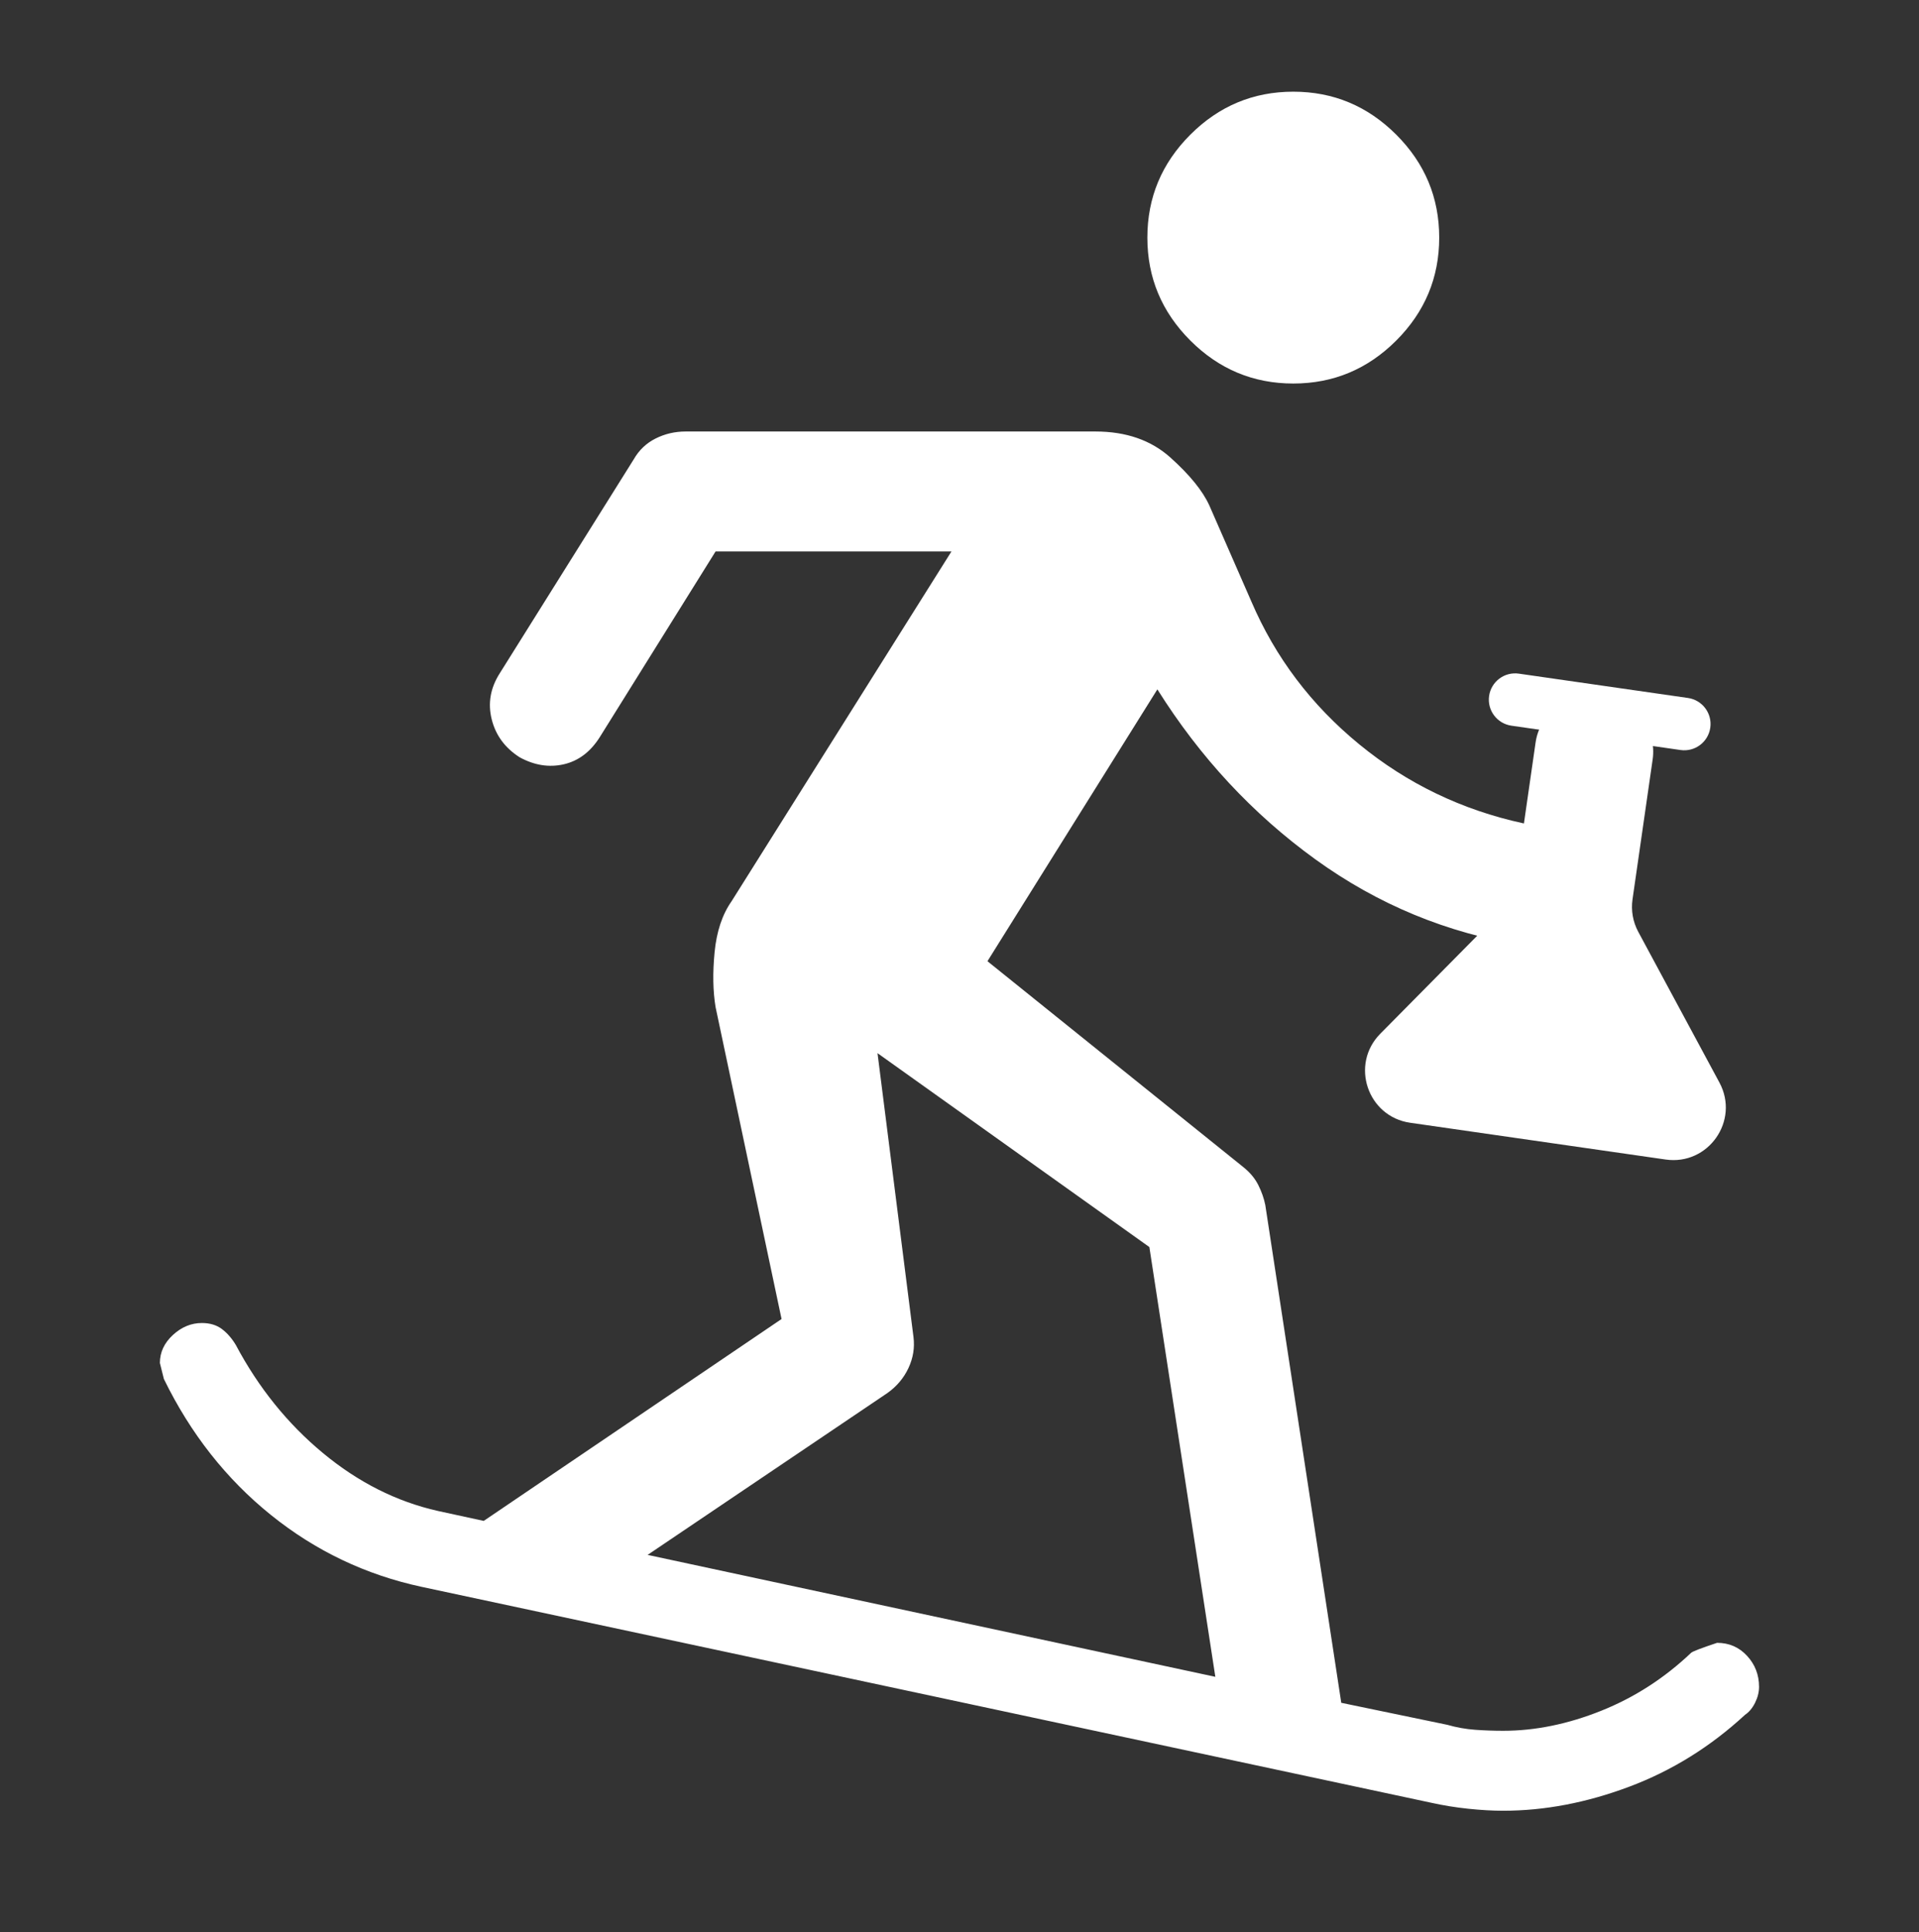
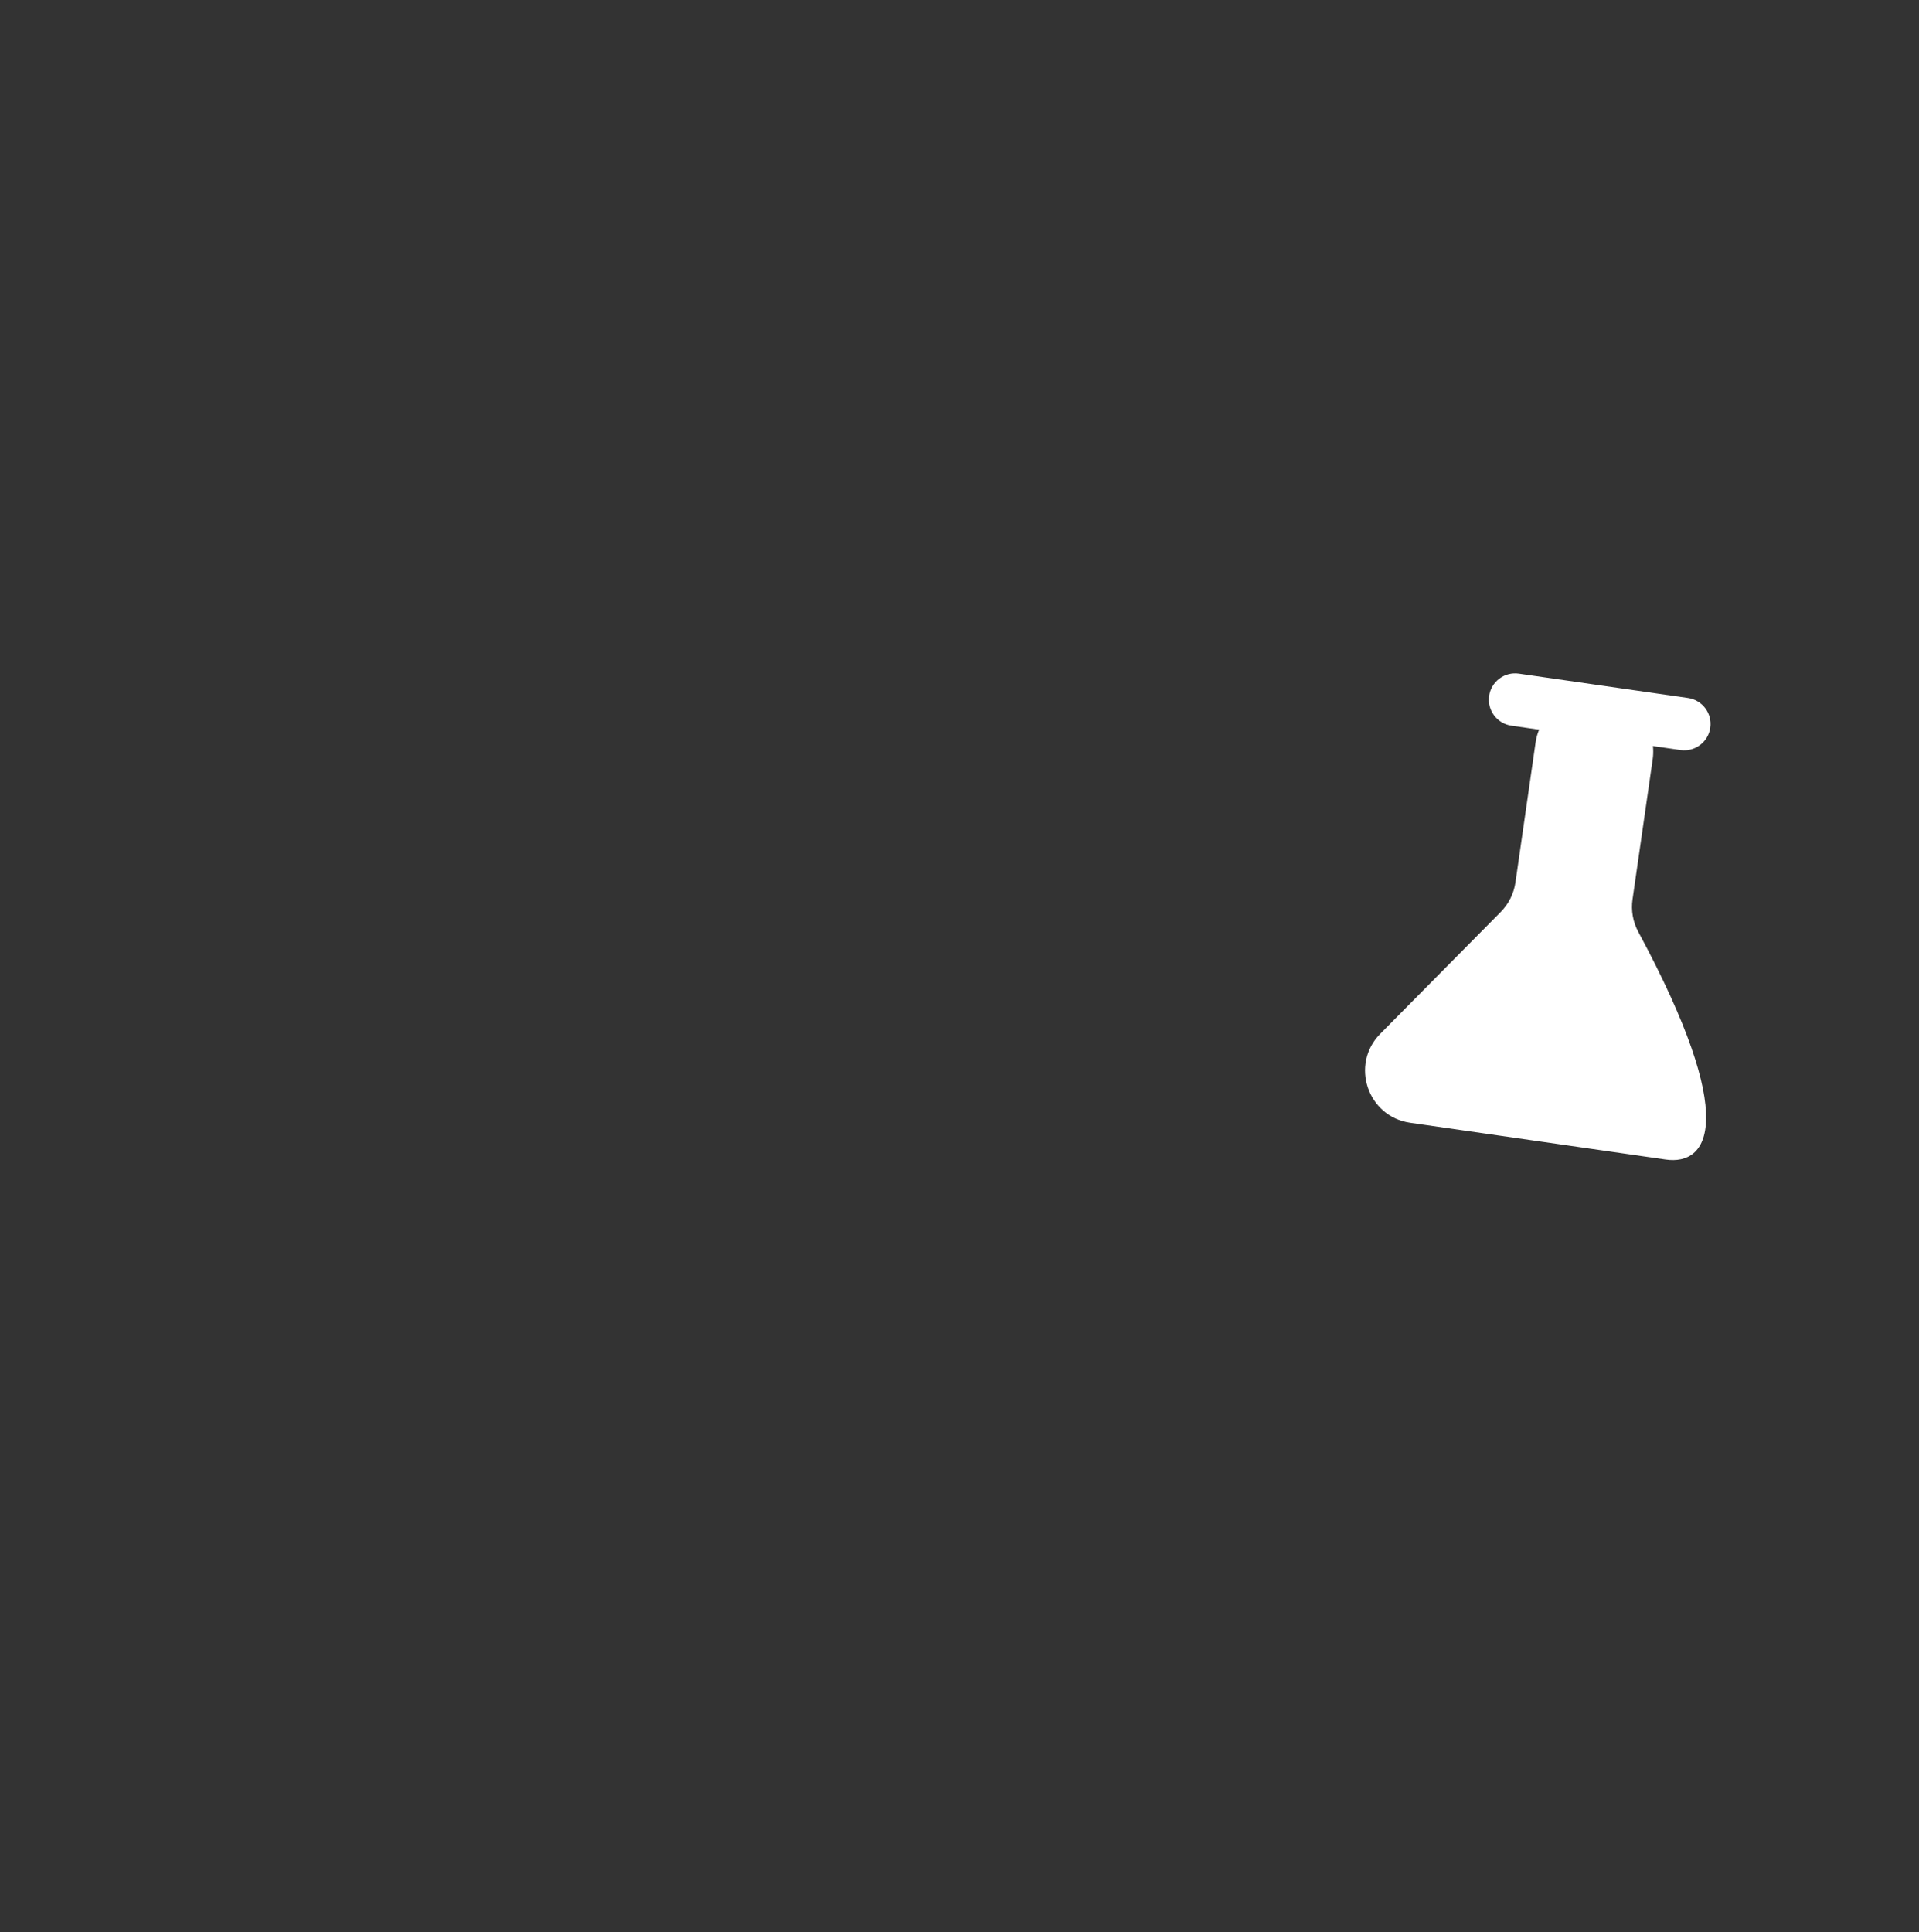
<svg xmlns="http://www.w3.org/2000/svg" width="146" height="147" viewBox="0 0 146 147" fill="none">
  <rect x="0" y="0" width="146" height="147" fill="#333333" stroke="none" />
-   <path d="M114.364 137.767C113.553 137.767 112.666 137.716 111.703 137.615C110.739 137.514 109.802 137.362 108.889 137.159L32.087 120.734C27.829 119.821 24.001 117.996 20.605 115.259C17.208 112.521 14.496 109.074 12.468 104.917L12.164 103.701C12.164 102.889 12.494 102.18 13.153 101.571C13.812 100.963 14.547 100.659 15.358 100.659C15.966 100.659 16.473 100.811 16.879 101.115C17.284 101.419 17.639 101.825 17.943 102.332C19.667 105.576 21.872 108.314 24.559 110.544C27.246 112.775 30.161 114.245 33.304 114.955L36.802 115.715L59.462 100.355L54.443 76.63C54.24 75.413 54.215 74.019 54.367 72.448C54.519 70.876 54.95 69.583 55.66 68.569L72.389 41.955H54.443L45.622 56.099C44.913 57.214 44 57.898 42.885 58.152C41.77 58.405 40.654 58.228 39.539 57.619C38.424 56.91 37.714 55.946 37.41 54.73C37.106 53.513 37.309 52.347 38.018 51.232L48.208 34.959C48.613 34.249 49.171 33.717 49.881 33.362C50.59 33.007 51.351 32.83 52.162 32.83H83.339C85.671 32.83 87.572 33.489 89.042 34.807C90.512 36.125 91.501 37.342 92.008 38.457L95.202 45.757C97.027 50.015 99.764 53.64 103.414 56.631C107.064 59.622 111.221 61.624 115.885 62.638C117.102 62.841 118.115 63.449 118.927 64.463C119.738 65.477 120.143 66.592 120.143 67.809C120.143 69.026 119.712 70.065 118.851 70.927C117.989 71.788 117 72.118 115.885 71.915C110.106 71.003 104.834 68.823 100.068 65.376C95.303 61.928 91.298 57.619 88.054 52.449L75.127 73.132L94.593 88.796C95.1 89.202 95.481 89.658 95.734 90.165C95.987 90.672 96.165 91.179 96.266 91.686L102.045 129.555L110.106 131.228C110.815 131.431 111.525 131.557 112.235 131.608C112.945 131.659 113.654 131.684 114.364 131.684C116.797 131.684 119.282 131.177 121.816 130.163C124.351 129.149 126.632 127.679 128.66 125.753C128.761 125.651 129.42 125.398 130.637 124.992C131.549 124.992 132.31 125.322 132.918 125.981C133.527 126.64 133.831 127.426 133.831 128.338C133.831 128.744 133.729 129.149 133.527 129.555C133.324 129.96 133.07 130.264 132.766 130.467C130.13 132.901 127.19 134.726 123.945 135.942C120.701 137.159 117.507 137.767 114.364 137.767ZM92.464 127.578L87.445 94.88L66.762 80.128L69.499 101.724C69.601 102.535 69.474 103.32 69.119 104.081C68.764 104.841 68.232 105.475 67.522 105.982L49.272 118.301L92.464 127.578ZM98.395 29.18C95.354 29.18 92.743 28.09 90.563 25.91C88.383 23.73 87.293 21.119 87.293 18.078C87.293 15.036 88.383 12.425 90.563 10.245C92.743 8.066 95.354 6.976 98.395 6.976C101.437 6.976 104.048 8.066 106.228 10.245C108.408 12.425 109.497 15.036 109.497 18.078C109.497 21.119 108.408 23.73 106.228 25.91C104.048 28.09 101.437 29.18 98.395 29.18Z" fill="white" />
  <path d="M127.855 57.064L114.988 55.212C113.895 55.054 113.136 54.041 113.293 52.947C113.451 51.854 114.464 51.095 115.558 51.253L128.425 53.104C129.518 53.262 130.277 54.276 130.12 55.369C129.963 56.462 128.949 57.221 127.855 57.064Z" fill="white" />
-   <path d="M124.204 68.429C124.082 69.277 124.235 70.141 124.641 70.895L130.817 82.365C132.374 85.257 129.976 88.688 126.726 88.221L107.287 85.423C104.037 84.956 102.704 80.987 105.013 78.651L114.182 69.379C114.785 68.77 115.175 67.984 115.297 67.136L116.83 56.487C117.145 54.301 119.172 52.783 121.359 53.098L122.349 53.24C124.535 53.555 126.053 55.583 125.738 57.77L124.204 68.429Z" fill="white" />
+   <path d="M124.204 68.429C124.082 69.277 124.235 70.141 124.641 70.895C132.374 85.257 129.976 88.688 126.726 88.221L107.287 85.423C104.037 84.956 102.704 80.987 105.013 78.651L114.182 69.379C114.785 68.77 115.175 67.984 115.297 67.136L116.83 56.487C117.145 54.301 119.172 52.783 121.359 53.098L122.349 53.24C124.535 53.555 126.053 55.583 125.738 57.77L124.204 68.429Z" fill="white" />
</svg>